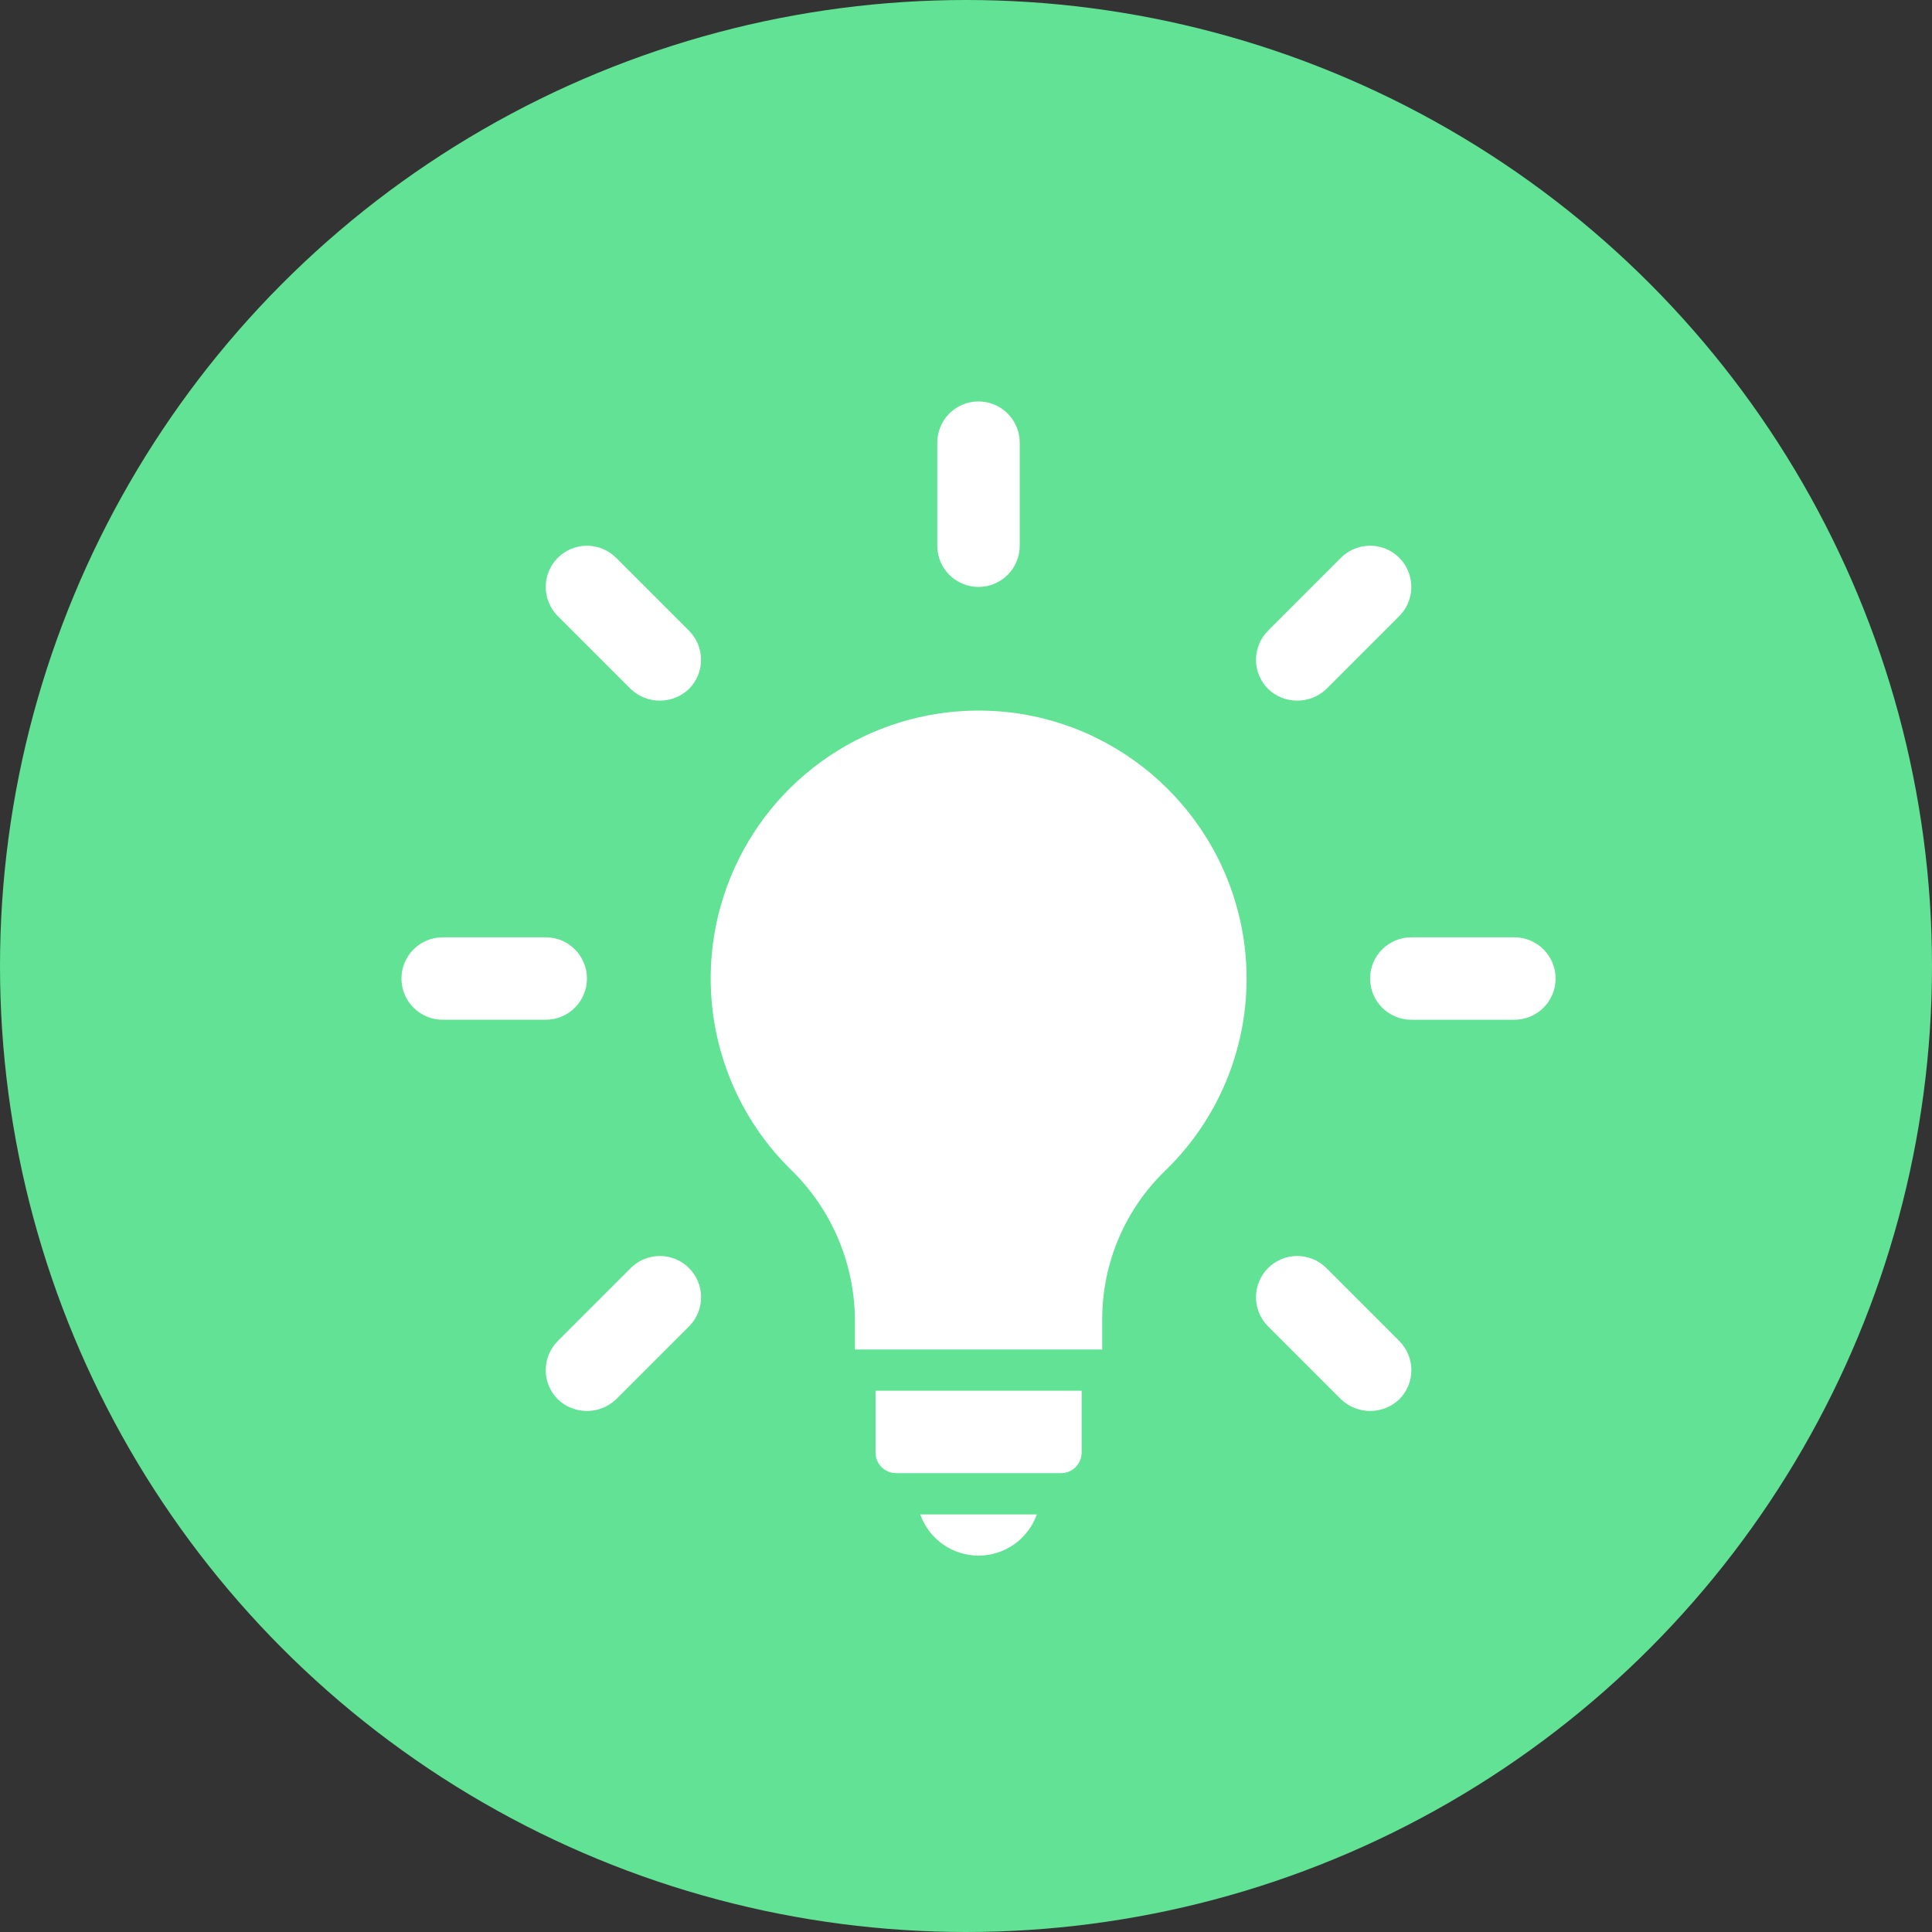
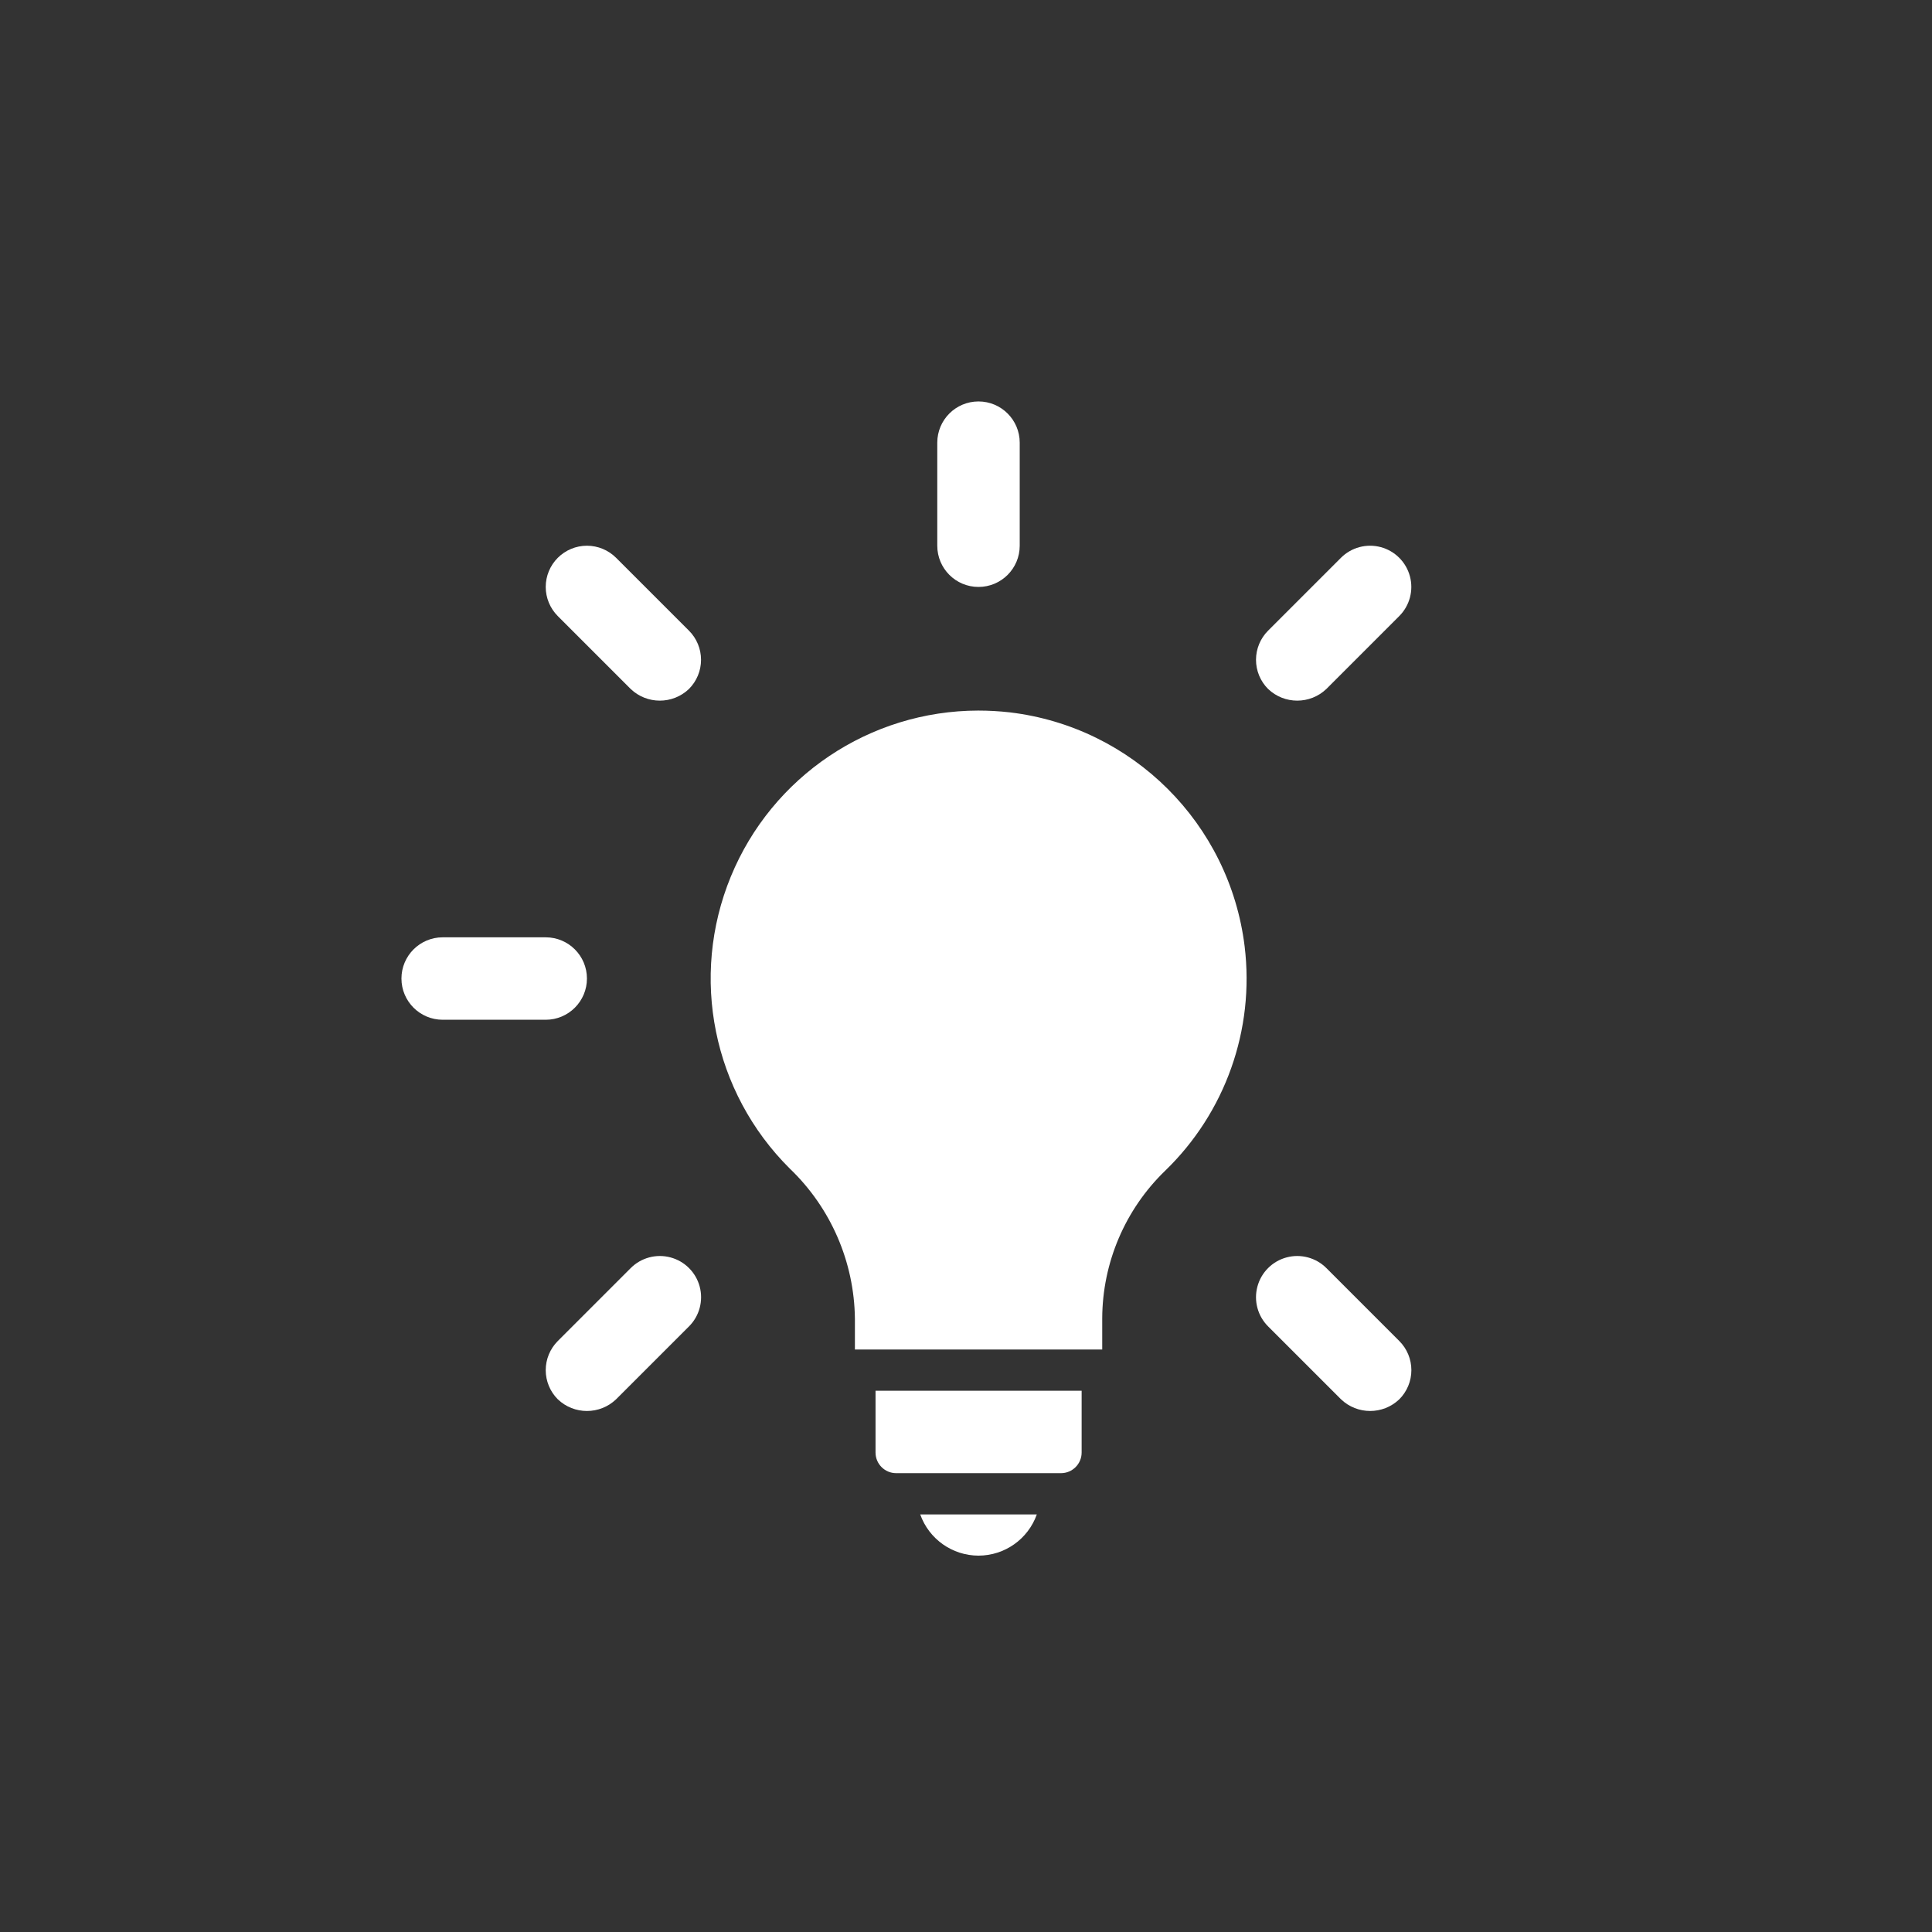
<svg xmlns="http://www.w3.org/2000/svg" width="400" height="400" viewBox="0 0 400 400" fill="none">
  <rect x="0" y="0" width="400" height="400" fill="#333333" stroke="none" />
-   <circle cx="200" cy="200" r="200" fill="#61E294" />
  <g clip-path="url(#clip0_5630_20265)">
    <path d="M257.69 195.944C254.576 170.54 234.527 150.541 209.115 147.492C206.927 147.242 204.727 147.117 202.525 147.117C180.067 147.151 159.846 160.723 151.306 181.494C142.766 202.264 147.592 226.135 163.53 241.957C172.006 250.073 176.86 261.259 176.999 272.994V279.403H228.204V272.961C228.243 261.448 232.927 250.438 241.194 242.426C253.68 230.378 259.788 213.169 257.689 195.945V195.944H257.69Z" fill="white" />
    <path d="M202.591 322.078C208.015 322.072 212.848 318.655 214.662 313.543H190.521C192.335 318.655 197.168 322.072 202.591 322.078Z" fill="white" />
    <path d="M181.27 300.736C181.273 303.092 183.181 305 185.537 305.003H219.674C222.03 305 223.938 303.092 223.941 300.736V287.935H181.27V300.736Z" fill="white" />
    <path d="M202.587 121.52C207.301 121.52 211.122 117.699 211.122 112.985V91.65C211.122 86.936 207.301 83.115 202.587 83.115C197.874 83.115 194.053 86.936 194.053 91.65V112.985C194.053 117.699 197.874 121.52 202.587 121.52Z" fill="white" />
    <path d="M130.572 142.641C133.949 145.866 139.265 145.866 142.642 142.641C144.243 141.04 145.142 138.869 145.142 136.606C145.142 134.342 144.243 132.171 142.642 130.57L127.555 115.486C125.955 113.885 123.784 112.985 121.521 112.985C119.258 112.985 117.087 113.885 115.487 115.486C113.886 117.085 112.986 119.256 112.986 121.52C112.986 123.783 113.886 125.954 115.487 127.554L130.572 142.641Z" fill="white" />
    <path d="M121.52 202.596C121.52 197.883 117.699 194.062 112.985 194.062H91.65C86.938 194.066 83.12 197.884 83.115 202.596C83.12 207.308 86.938 211.126 91.65 211.13H112.985C117.699 211.13 121.52 207.309 121.52 202.596Z" fill="white" />
    <path d="M138.822 260.333C135.872 259.544 132.726 260.391 130.571 262.555L115.487 277.642C113.886 279.242 112.986 281.412 112.986 283.676C112.986 285.94 113.886 288.11 115.487 289.71C118.863 292.936 124.178 292.936 127.555 289.71L142.642 274.625C144.805 272.471 145.652 269.325 144.864 266.375C144.076 263.426 141.771 261.121 138.822 260.333Z" fill="white" />
    <path d="M274.625 262.555C272.47 260.392 269.324 259.544 266.374 260.333C263.425 261.121 261.121 263.425 260.333 266.374C259.544 269.324 260.391 272.47 262.555 274.624L277.642 289.709C281.018 292.935 286.334 292.935 289.71 289.709C291.311 288.109 292.21 285.939 292.21 283.675C292.21 281.412 291.311 279.241 289.71 277.641L274.625 262.555Z" fill="white" />
-     <path d="M313.534 194.063H292.199C287.485 194.063 283.664 197.884 283.664 202.597C283.664 207.311 287.485 211.132 292.199 211.132H313.534C318.248 211.132 322.069 207.311 322.069 202.597C322.069 197.884 318.248 194.063 313.534 194.063Z" fill="white" />
    <path d="M274.614 142.641L289.699 127.553C291.855 125.398 292.697 122.256 291.907 119.311C291.118 116.366 288.818 114.066 285.873 113.276C282.928 112.487 279.786 113.329 277.63 115.485L262.543 130.57C260.942 132.17 260.043 134.341 260.043 136.605C260.043 138.869 260.942 141.04 262.543 142.64C265.921 145.866 271.237 145.866 274.614 142.641Z" fill="white" />
  </g>
  <defs>
    <clipPath id="clip0_5630_20265">
      <rect width="238.961" height="238.961" fill="white" transform="translate(83.117 83.117)" />
    </clipPath>
  </defs>
</svg>